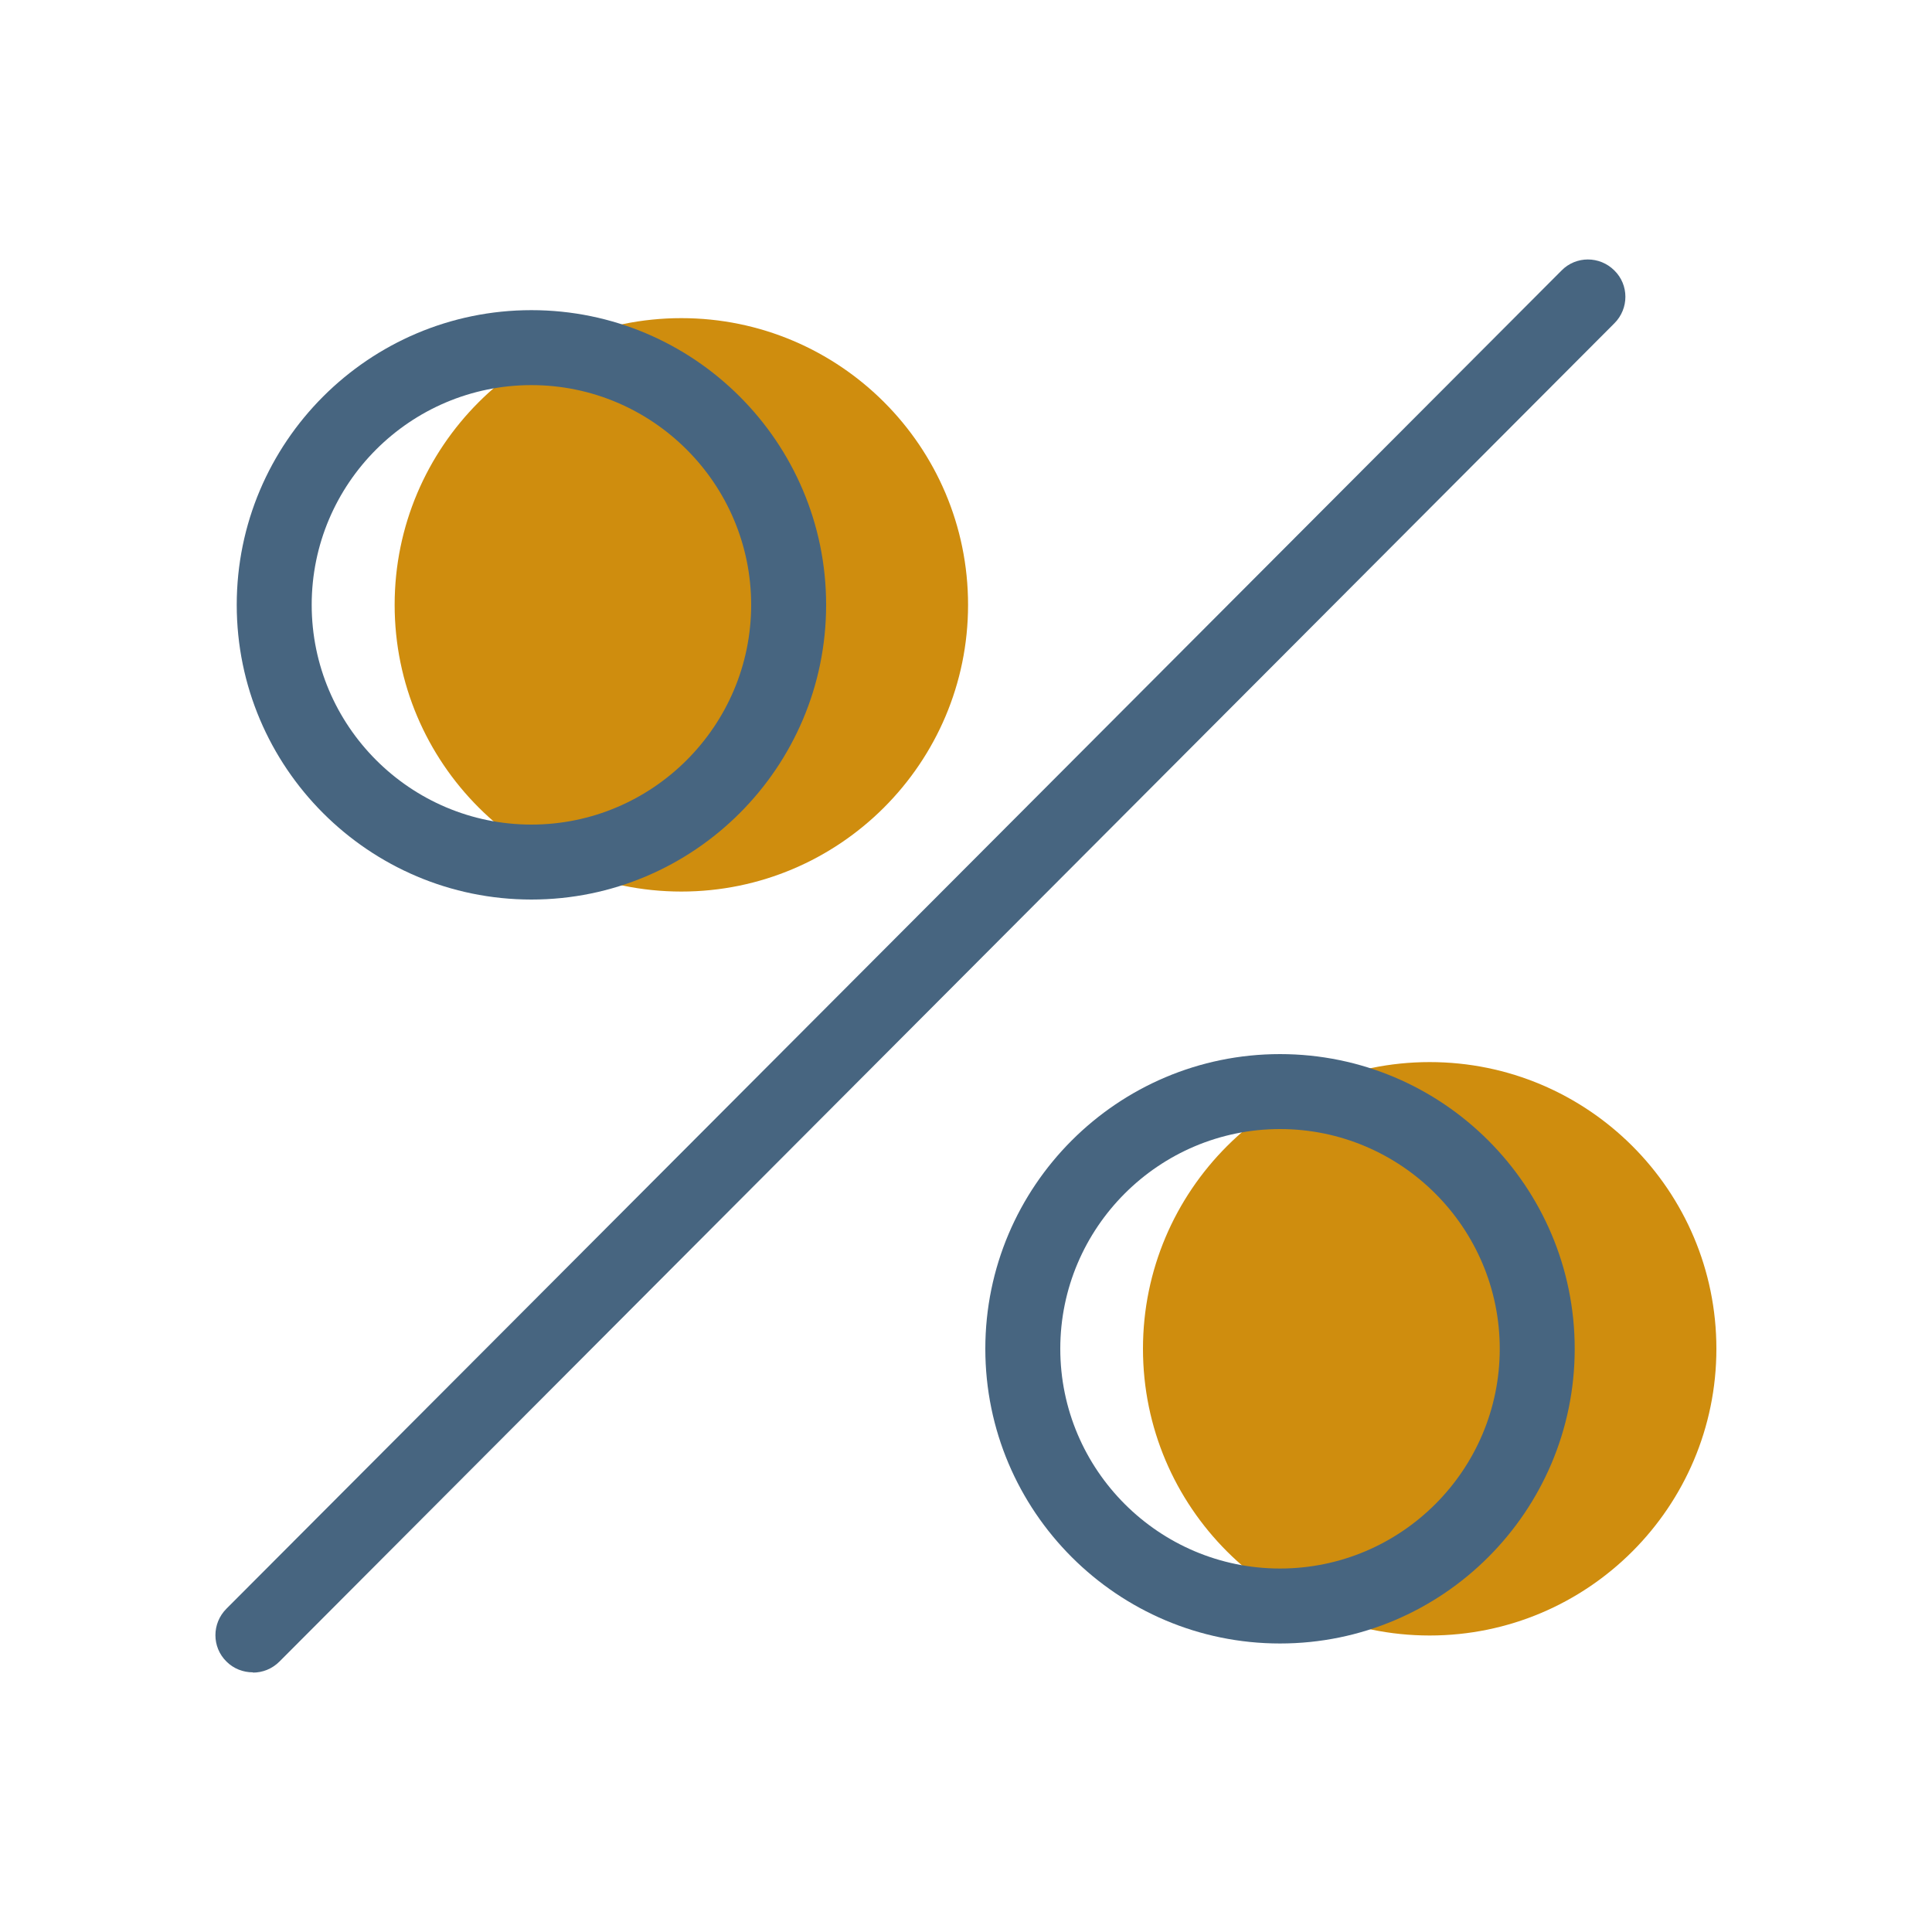
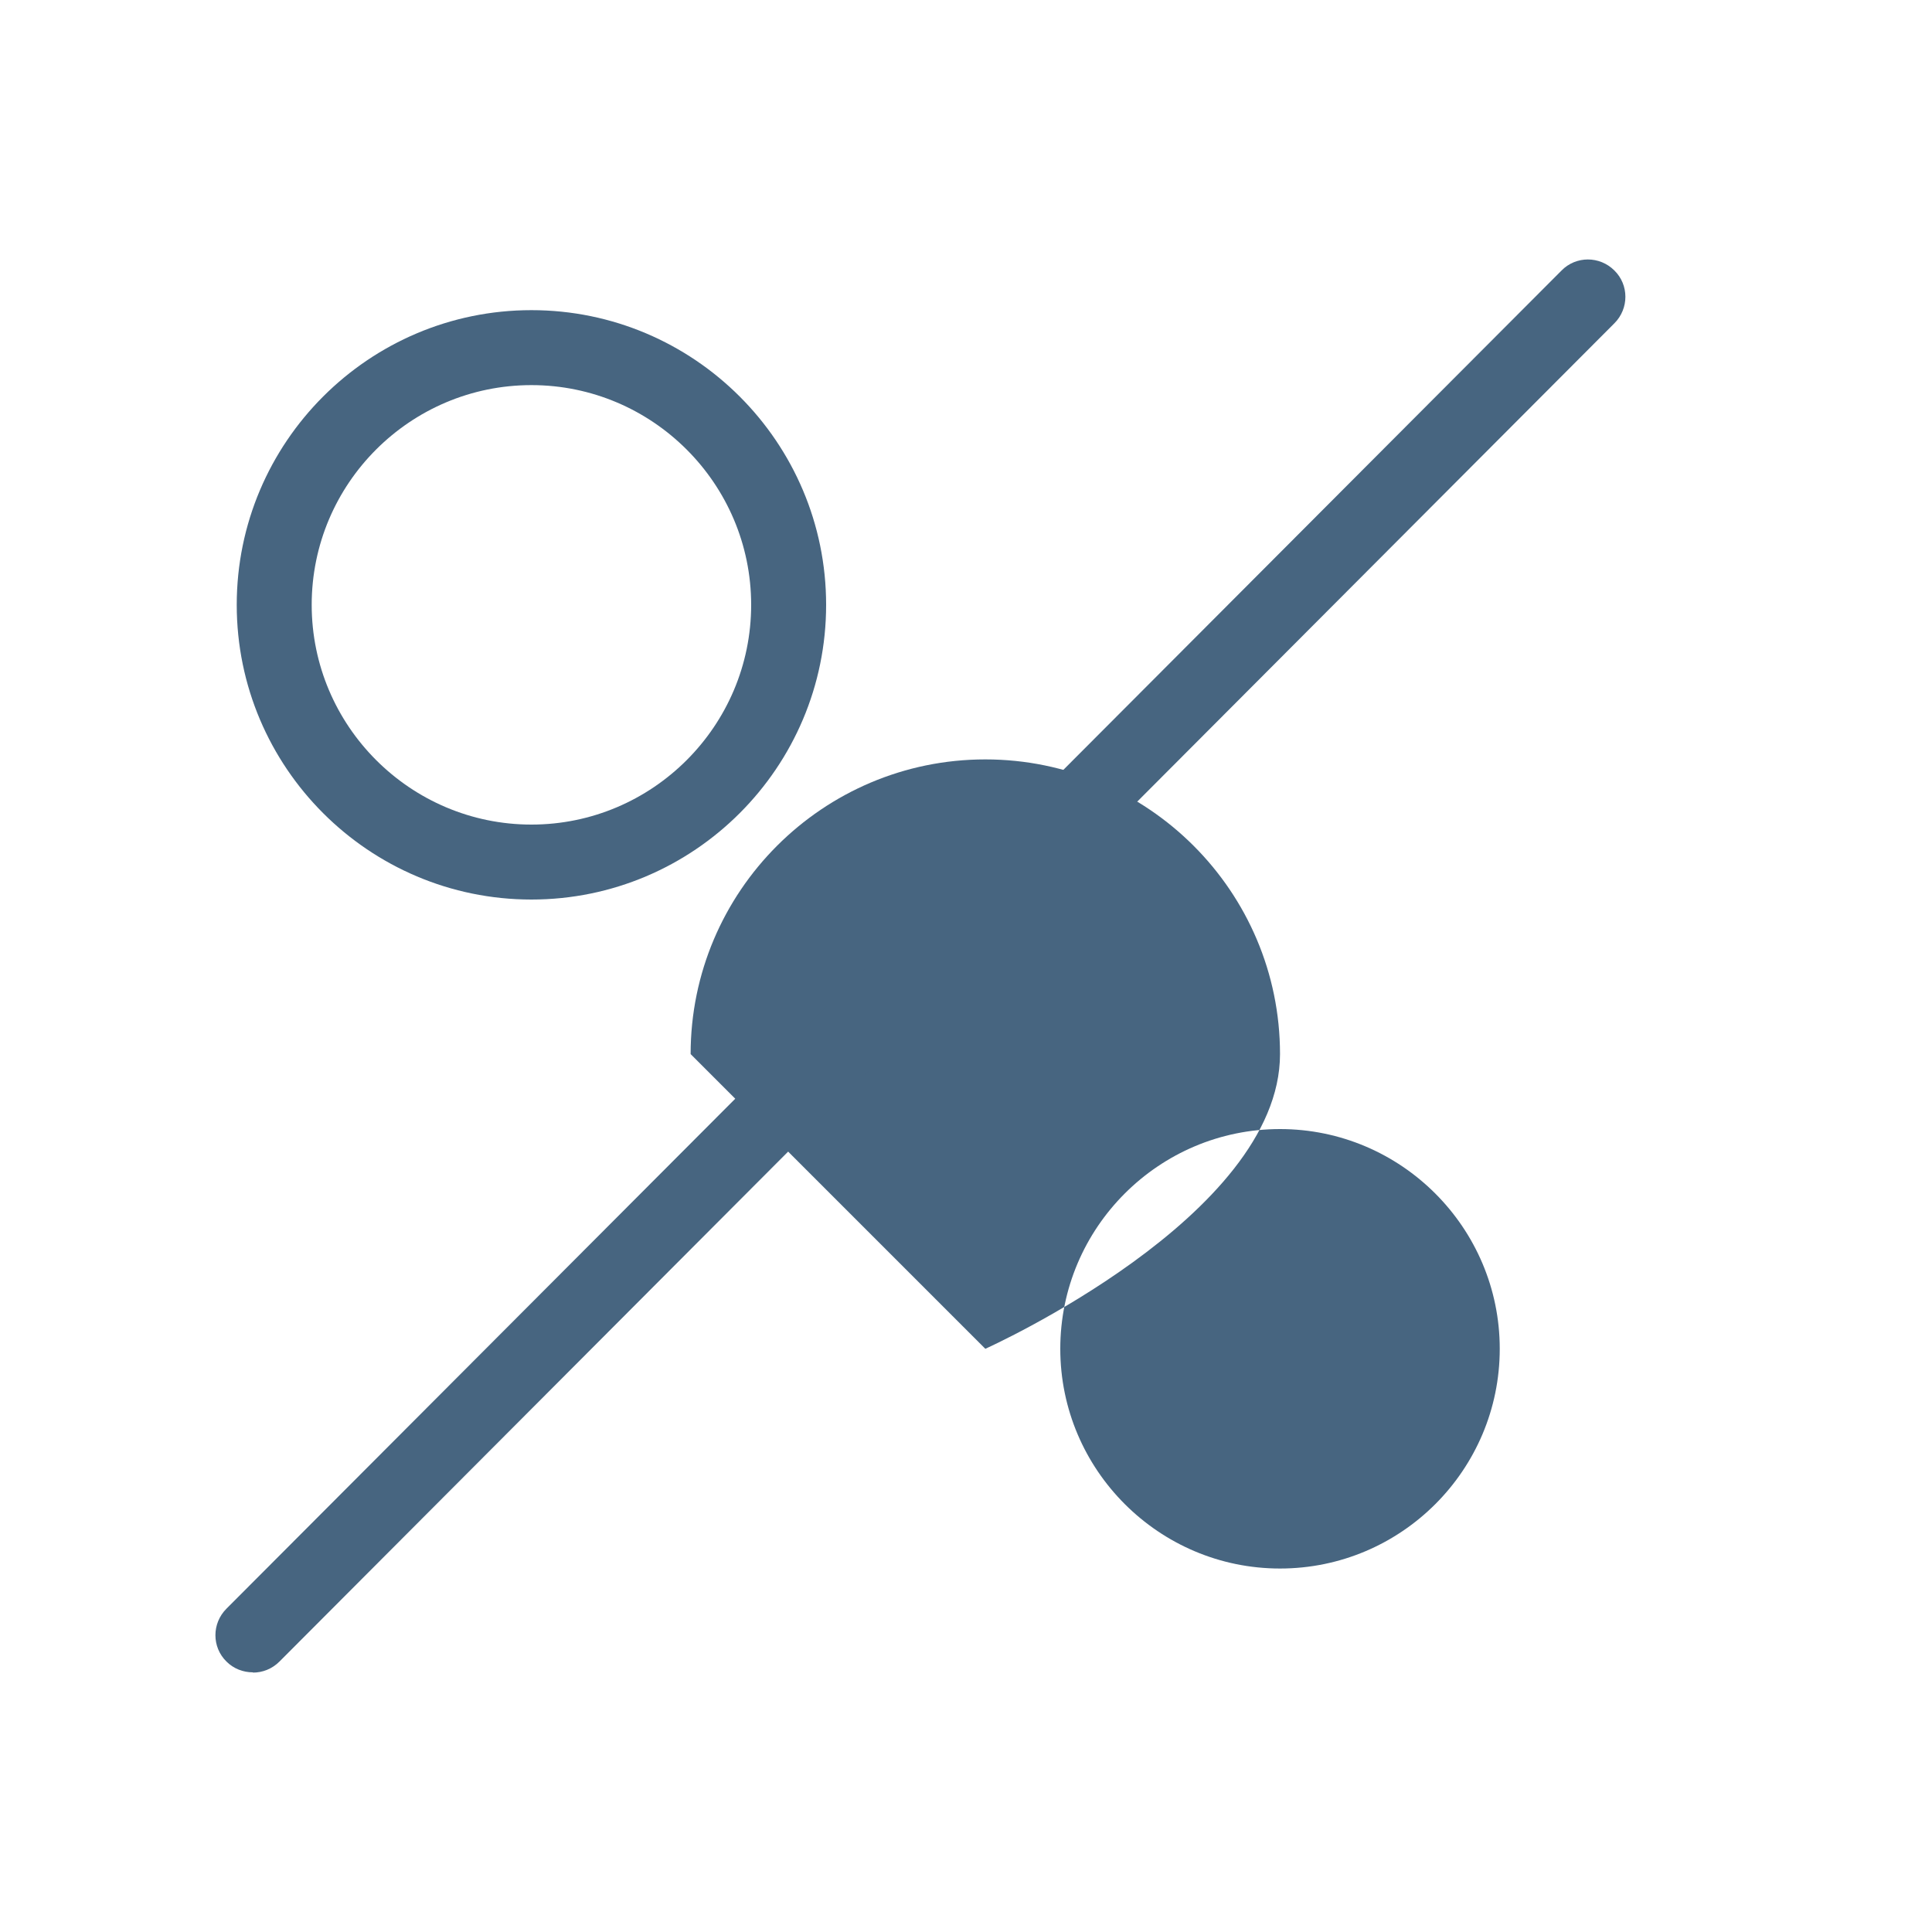
<svg xmlns="http://www.w3.org/2000/svg" id="Layer_1" data-name="Layer 1" viewBox="0 0 75 75">
  <defs>
    <style>
      .cls-1 {
        fill: #476580;
      }

      .cls-2 {
        fill: #cf8d0e;
      }
    </style>
  </defs>
-   <path class="cls-2" d="M66.63,52.36c0-6.15-4.99-11.13-11.13-11.13s-11.13,4.99-11.13,11.13,4.99,11.13,11.13,11.13,11.13-4.99,11.13-11.13Z" />
-   <path class="cls-2" d="M37.58,23.48c0-6.15-4.99-11.13-11.13-11.13s-11.13,4.99-11.13,11.13,4.99,11.13,11.13,11.13,11.13-4.99,11.13-11.13Z" />
  <path class="cls-1" d="M32.07,23.48c0-6.31-5.13-11.44-11.44-11.44s-11.44,5.13-11.44,11.44,5.13,11.44,11.44,11.44,11.44-5.13,11.44-11.44ZM12.1,23.48c0-4.71,3.83-8.53,8.53-8.53s8.53,3.83,8.53,8.53-3.83,8.53-8.53,8.53-8.53-3.83-8.53-8.53Z" />
-   <path class="cls-1" d="M38.25,52.36c0,6.31,5.13,11.44,11.44,11.44s11.44-5.13,11.44-11.44-5.13-11.44-11.44-11.44-11.44,5.13-11.44,11.44ZM58.22,52.36c0,4.71-3.83,8.53-8.53,8.53s-8.53-3.83-8.53-8.53,3.83-8.53,8.53-8.53,8.53,3.83,8.53,8.53Z" />
+   <path class="cls-1" d="M38.25,52.36s11.44-5.13,11.44-11.44-5.13-11.44-11.44-11.44-11.44,5.13-11.44,11.44ZM58.22,52.36c0,4.71-3.83,8.53-8.53,8.53s-8.53-3.83-8.53-8.53,3.83-8.53,8.53-8.53,8.53,3.83,8.53,8.53Z" />
  <path class="cls-1" d="M9.82,64.93c.37,0,.74-.14,1.03-.43L62.67,12.55c.57-.57.57-1.49,0-2.05-.57-.57-1.49-.57-2.05,0L8.79,62.45c-.57.57-.57,1.49,0,2.05.28.28.65.42,1.03.42Z" />
</svg>